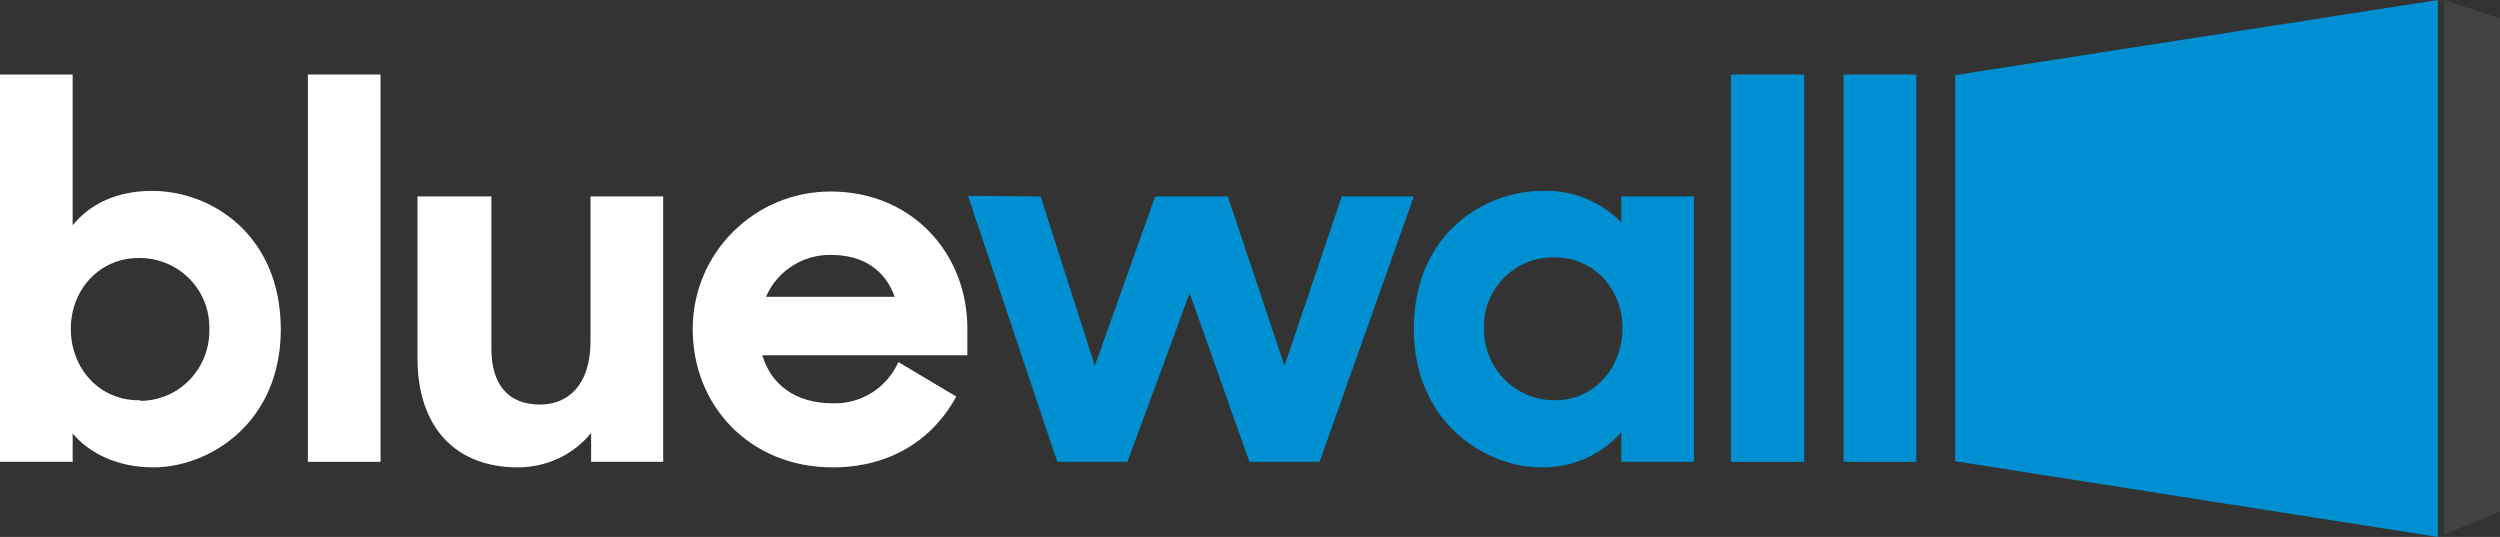
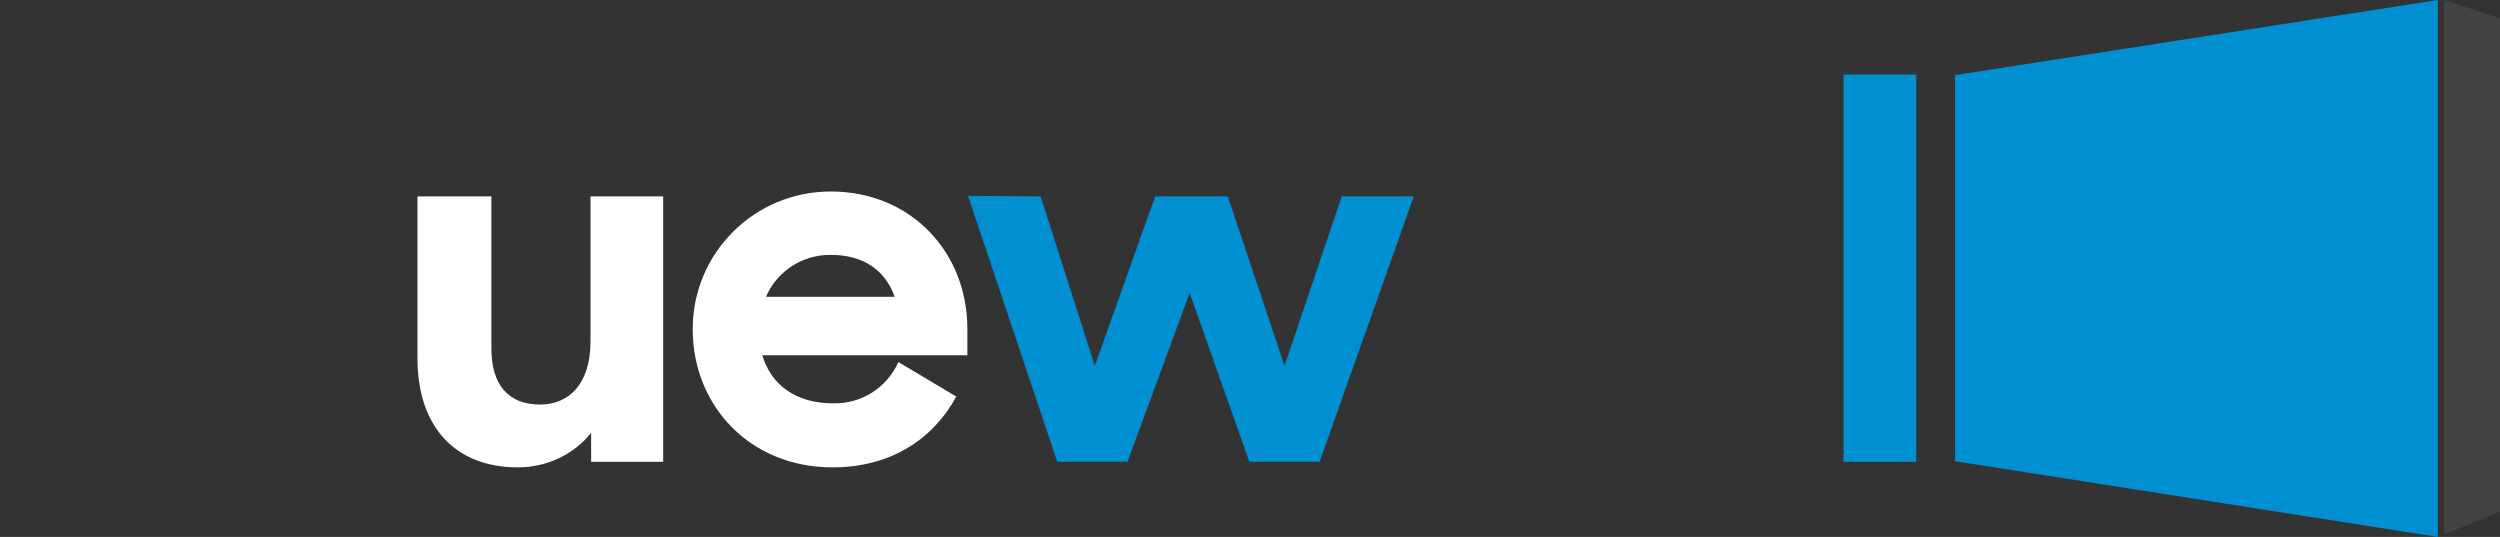
<svg xmlns="http://www.w3.org/2000/svg" version="1.1" id="a29c0671-966e-4779-a3bc-ac9c161c1573" x="0px" y="0px" viewBox="0 0 406 87.2" style="enable-background:new 0 0 406 87.2;" xml:space="preserve">
  <rect x="0" y="0" width="406" height="87.2" fill="#333333" stroke="none" />
  <style type="text/css">
	.st0{fill:#008FD0;}
	.st1{fill:#424242;}
	.st2{fill:#FFFFFF;}
</style>
  <polygon class="st0" points="317.5,74.9 395.9,87.2 395.9,0 317.5,12.2 317.5,74.9 " />
  <polygon class="st1" points="396.9,86.8 396.9,0 406,3 406,83.1 396.9,86.8 " />
-   <path class="st2" d="M24.9,75.9c9.1,0,20.7-7.2,20.7-22.4S34.5,31,24.7,31c-5.8,0-10.2,2.2-12.9,5.6V12.1H0V75h11.8v-4.6  C14.6,73.7,19.2,75.9,24.9,75.9z M22.5,65c-6.4,0-11-5.2-11-11.6s4.7-11.5,11-11.5c6.2-0.1,11.4,4.8,11.5,11.1c0,0.2,0,0.3,0,0.5  c0.1,6.3-4.8,11.5-11.1,11.6C22.8,65,22.6,65,22.5,65z" />
-   <polygon class="st2" points="50,75 61.8,75 61.8,12.1 50,12.1 50,75 " />
  <path class="st2" d="M84.1,75.9c4.6,0,9-2,11.9-5.6V75h11.7V31.9H95.9v23.5c0,7.2-3.7,10.3-8.2,10.3c-5.3,0-7.9-3.4-7.9-9.1V31.9  h-12v26.3C67.8,69.3,73.9,75.9,84.1,75.9L84.1,75.9z" />
  <path class="st2" d="M135.2,75.9c9.6,0,16.4-4.7,20.1-11.5l-9.4-5.6c-1.9,4.2-6,6.8-10.6,6.7c-6.2,0-10.1-3.1-11.5-7.8h33.3v-4.3  c0-12.4-9.1-22.3-22.2-22.3c-12.4,0-22.4,10-22.4,22.3c0,0,0,0.1,0,0.1C112.5,65.9,121.8,75.9,135.2,75.9z M135,41.4  c5,0,8.7,2.3,10.3,6.8h-20.9C126.2,44,130.4,41.3,135,41.4z" />
  <polygon class="st0" points="171.7,75 183.1,75 193.2,47.6 202.9,75 214.3,75 229.6,31.9 217.9,31.9 208.6,59.4 199.4,31.9   187.6,31.9 177.8,59.4 169,31.9 157.2,31.8 171.7,75 " />
-   <path class="st0" d="M250.3,75.9c5,0.1,9.7-2,13-5.7V75h11.8V31.9h-11.8v4.2c-3.4-3.4-8-5.3-12.8-5.1c-9.7,0-20.9,7.2-20.9,22.4  S241.2,75.9,250.3,75.9L250.3,75.9z M252.6,65c-6.3,0.1-11.4-4.9-11.6-11.2c0-0.2,0-0.3,0-0.5c-0.2-6.2,4.8-11.4,11-11.5  c0.2,0,0.4,0,0.5,0c6.4,0,11,5.2,11,11.5S259,65,252.6,65z" />
-   <polygon class="st0" points="281.1,75 293,75 293,12.1 281.1,12.1 281.1,75 " />
  <polygon class="st0" points="299.4,75 311.2,75 311.2,12.1 299.4,12.1 299.4,75 " />
</svg>